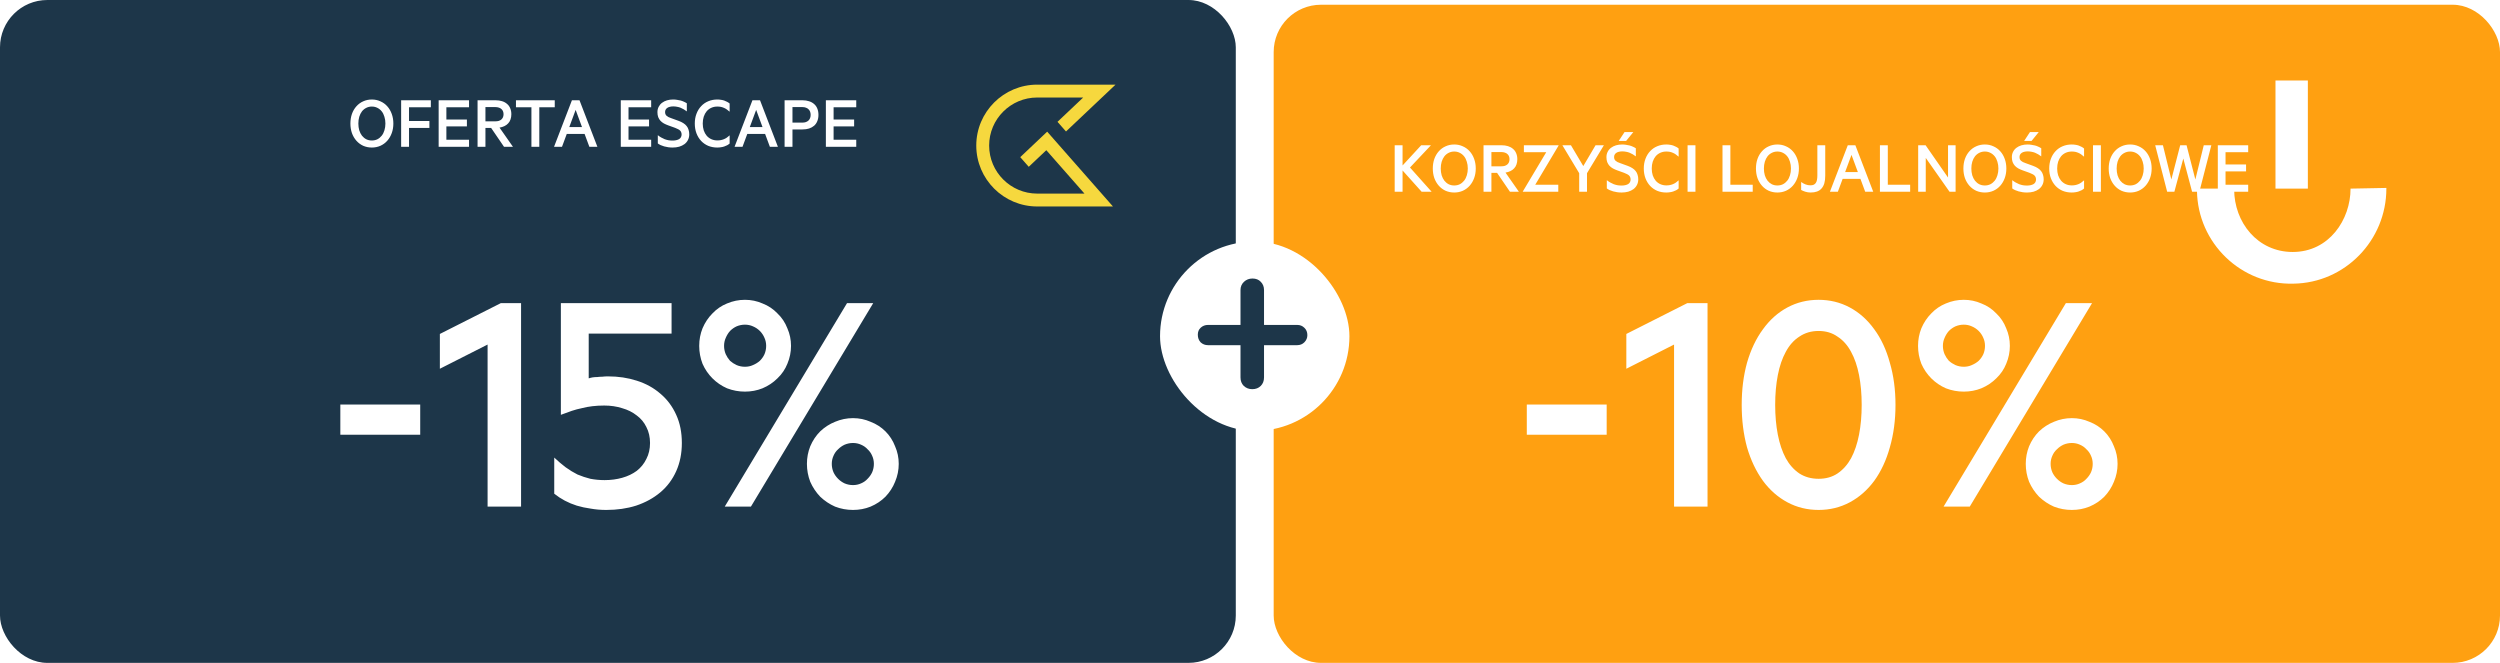
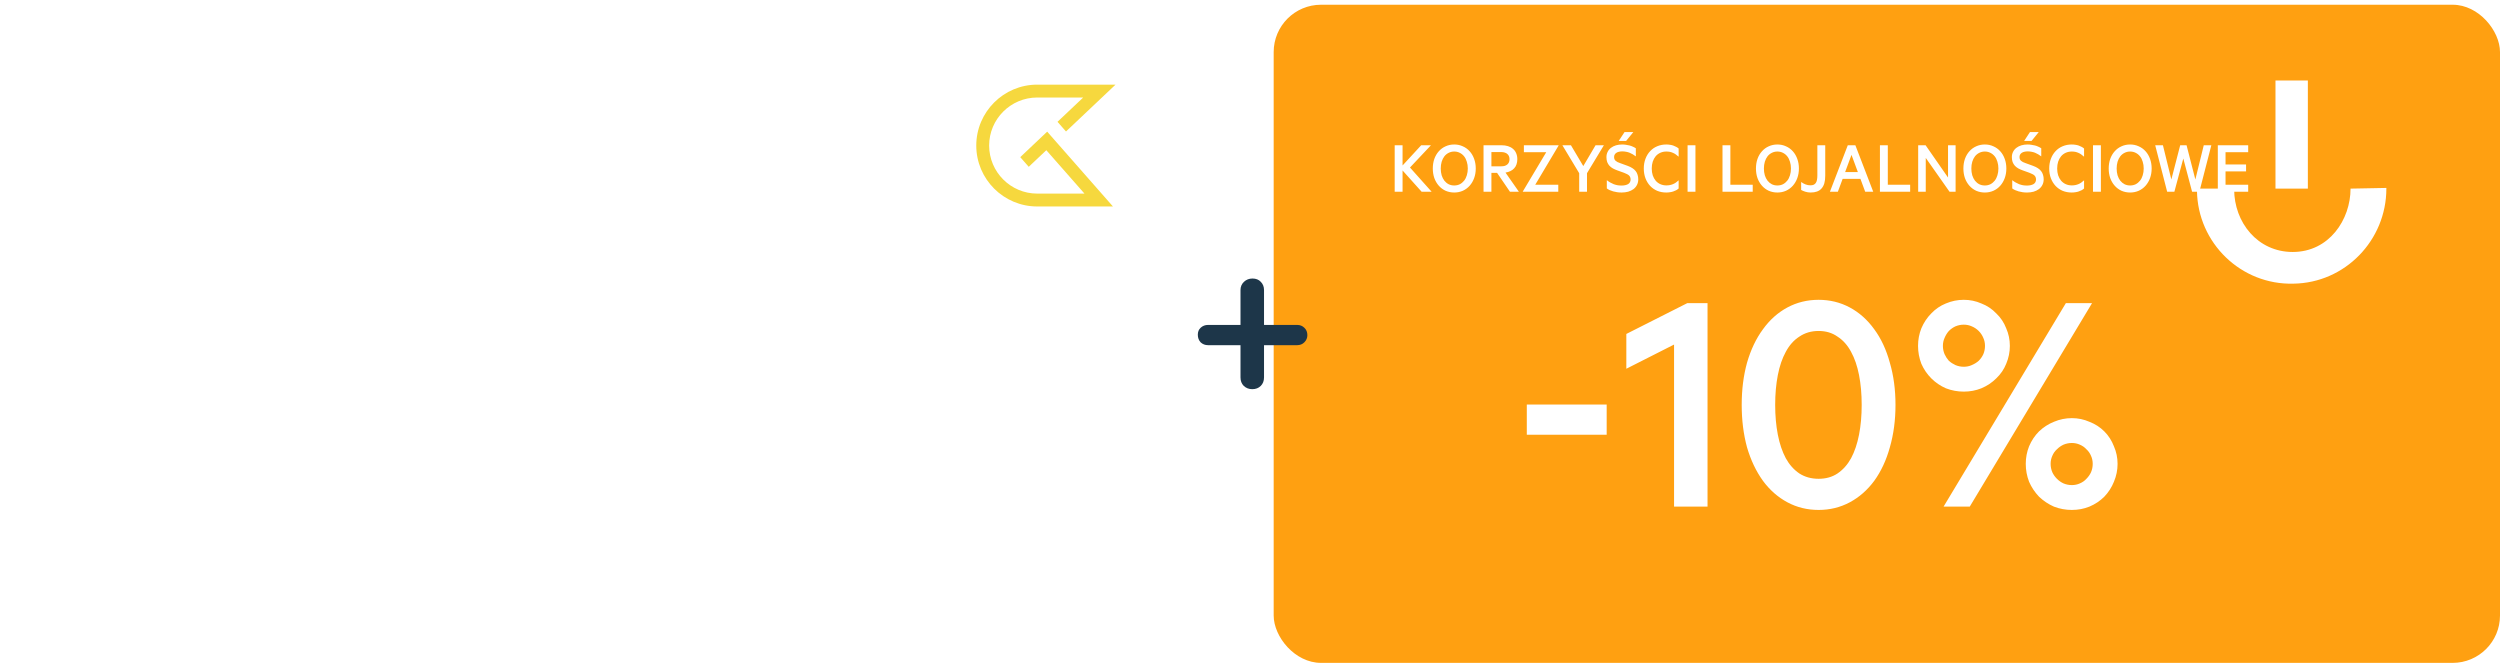
<svg xmlns="http://www.w3.org/2000/svg" width="528" height="140" viewBox="0 0 528 140" fill="none">
-   <rect width="261" height="140" rx="10" fill="#1D3649" />
  <path d="M83.077 26.088C83.077 26.813 82.965 27.485 82.741 28.104C82.517 28.723 82.203 29.261 81.797 29.72C81.392 30.179 80.907 30.536 80.341 30.792C79.787 31.037 79.184 31.16 78.533 31.16C77.883 31.16 77.275 31.037 76.709 30.792C76.155 30.536 75.675 30.179 75.269 29.72C74.864 29.261 74.549 28.723 74.325 28.104C74.112 27.485 74.005 26.813 74.005 26.088C74.005 25.363 74.112 24.691 74.325 24.072C74.549 23.443 74.864 22.904 75.269 22.456C75.675 21.997 76.155 21.645 76.709 21.4C77.275 21.144 77.883 21.016 78.533 21.016C79.184 21.016 79.787 21.144 80.341 21.4C80.907 21.645 81.392 21.997 81.797 22.456C82.203 22.904 82.517 23.443 82.741 24.072C82.965 24.691 83.077 25.363 83.077 26.088ZM81.397 26.088C81.397 25.576 81.328 25.101 81.189 24.664C81.061 24.216 80.869 23.832 80.613 23.512C80.357 23.192 80.053 22.947 79.701 22.776C79.349 22.595 78.96 22.504 78.533 22.504C78.107 22.504 77.717 22.595 77.365 22.776C77.013 22.947 76.709 23.192 76.453 23.512C76.208 23.832 76.016 24.216 75.877 24.664C75.749 25.101 75.685 25.576 75.685 26.088C75.685 26.6 75.749 27.08 75.877 27.528C76.016 27.965 76.208 28.344 76.453 28.664C76.709 28.984 77.013 29.235 77.365 29.416C77.717 29.587 78.107 29.672 78.533 29.672C78.96 29.672 79.349 29.587 79.701 29.416C80.053 29.235 80.357 28.984 80.613 28.664C80.869 28.344 81.061 27.965 81.189 27.528C81.328 27.08 81.397 26.6 81.397 26.088ZM86.385 31H84.721V21.176H90.993V22.648H86.385V25.56H90.689V27.016H86.385V31ZM92.643 21.176H99.059V22.648H94.275V25.24H98.611V26.696H94.275V29.512H99.059V31H92.643V21.176ZM102.525 22.616V25.624H104.621C104.899 25.624 105.144 25.592 105.357 25.528C105.571 25.453 105.752 25.352 105.901 25.224C106.051 25.085 106.163 24.925 106.237 24.744C106.312 24.552 106.349 24.344 106.349 24.12C106.349 23.896 106.312 23.693 106.237 23.512C106.163 23.32 106.051 23.16 105.901 23.032C105.752 22.893 105.571 22.792 105.357 22.728C105.144 22.653 104.899 22.616 104.621 22.616H102.525ZM100.861 31V21.176H104.653C105.165 21.176 105.624 21.24 106.029 21.368C106.445 21.496 106.797 21.688 107.085 21.944C107.384 22.189 107.608 22.499 107.757 22.872C107.917 23.235 107.997 23.651 107.997 24.12C107.997 24.525 107.939 24.893 107.821 25.224C107.715 25.544 107.549 25.821 107.325 26.056C107.112 26.291 106.851 26.483 106.541 26.632C106.232 26.781 105.885 26.888 105.501 26.952L108.333 31H106.445L103.725 27.016H102.525V31H100.861ZM108.972 22.648V21.176H117.164V22.648H113.9V31H112.236V22.648H108.972ZM121.575 23.208L120.231 26.84H122.919L121.575 23.208ZM124.471 31L123.463 28.28H119.703L118.695 31H117.015L120.791 21.176H122.391L126.167 31H124.471ZM131.111 21.176H137.527V22.648H132.743V25.24H137.079V26.696H132.743V29.512H137.527V31H131.111V21.176ZM138.93 30.296V28.552C139.154 28.733 139.389 28.893 139.634 29.032C139.88 29.171 140.13 29.293 140.386 29.4C140.653 29.496 140.925 29.571 141.202 29.624C141.48 29.667 141.762 29.688 142.05 29.688C142.338 29.688 142.594 29.661 142.818 29.608C143.053 29.555 143.256 29.48 143.426 29.384C143.597 29.277 143.725 29.144 143.81 28.984C143.906 28.813 143.954 28.621 143.954 28.408C143.954 28.216 143.922 28.051 143.858 27.912C143.805 27.773 143.72 27.651 143.602 27.544C143.485 27.437 143.346 27.347 143.186 27.272C143.026 27.187 142.824 27.096 142.578 27L141.154 26.488C140.802 26.36 140.488 26.221 140.21 26.072C139.933 25.912 139.693 25.725 139.49 25.512C139.288 25.288 139.128 25.027 139.01 24.728C138.904 24.429 138.85 24.083 138.85 23.688C138.85 23.272 138.936 22.899 139.106 22.568C139.277 22.227 139.512 21.944 139.81 21.72C140.12 21.485 140.472 21.309 140.866 21.192C141.272 21.075 141.704 21.016 142.162 21.016C142.44 21.016 142.706 21.037 142.962 21.08C143.229 21.112 143.485 21.16 143.73 21.224C143.976 21.288 144.21 21.373 144.434 21.48C144.658 21.576 144.866 21.688 145.058 21.816V23.528C144.845 23.368 144.632 23.224 144.418 23.096C144.205 22.968 143.981 22.856 143.746 22.76C143.512 22.664 143.261 22.595 142.994 22.552C142.738 22.499 142.472 22.472 142.194 22.472C141.938 22.472 141.704 22.499 141.49 22.552C141.288 22.595 141.106 22.669 140.946 22.776C140.797 22.872 140.68 22.995 140.594 23.144C140.509 23.293 140.466 23.464 140.466 23.656C140.466 23.837 140.493 23.992 140.546 24.12C140.6 24.248 140.68 24.36 140.786 24.456C140.904 24.552 141.037 24.643 141.186 24.728C141.336 24.803 141.522 24.877 141.746 24.952L143.33 25.528C143.714 25.667 144.045 25.827 144.322 26.008C144.61 26.189 144.845 26.397 145.026 26.632C145.208 26.856 145.341 27.117 145.426 27.416C145.522 27.704 145.57 28.024 145.57 28.376C145.57 28.813 145.48 29.208 145.298 29.56C145.128 29.901 144.882 30.195 144.562 30.44C144.242 30.675 143.869 30.856 143.442 30.984C143.016 31.101 142.552 31.16 142.05 31.16C141.73 31.16 141.421 31.139 141.122 31.096C140.824 31.053 140.541 30.995 140.274 30.92C140.008 30.835 139.757 30.744 139.522 30.648C139.298 30.541 139.101 30.424 138.93 30.296ZM146.74 26.088C146.74 25.341 146.857 24.659 147.092 24.04C147.326 23.411 147.657 22.872 148.084 22.424C148.51 21.965 149.012 21.619 149.588 21.384C150.174 21.139 150.809 21.016 151.492 21.016C151.769 21.016 152.03 21.037 152.276 21.08C152.521 21.112 152.75 21.165 152.964 21.24C153.177 21.315 153.38 21.405 153.572 21.512C153.764 21.608 153.94 21.725 154.1 21.864V23.592C153.897 23.411 153.694 23.251 153.492 23.112C153.3 22.973 153.097 22.861 152.884 22.776C152.67 22.68 152.452 22.611 152.228 22.568C152.004 22.525 151.764 22.504 151.508 22.504C151.049 22.504 150.628 22.589 150.244 22.76C149.86 22.931 149.529 23.176 149.252 23.496C148.985 23.816 148.777 24.2 148.628 24.648C148.489 25.085 148.42 25.565 148.42 26.088C148.42 26.611 148.489 27.091 148.628 27.528C148.777 27.965 148.985 28.344 149.252 28.664C149.529 28.984 149.86 29.229 150.244 29.4C150.628 29.571 151.049 29.656 151.508 29.656C151.764 29.656 152.004 29.635 152.228 29.592C152.452 29.549 152.67 29.485 152.884 29.4C153.097 29.315 153.305 29.203 153.508 29.064C153.71 28.925 153.908 28.765 154.1 28.584V30.312C153.94 30.451 153.764 30.573 153.572 30.68C153.38 30.776 153.177 30.861 152.964 30.936C152.75 31.011 152.521 31.064 152.276 31.096C152.03 31.139 151.769 31.16 151.492 31.16C150.809 31.16 150.174 31.043 149.588 30.808C149.012 30.563 148.51 30.216 148.084 29.768C147.657 29.309 147.326 28.771 147.092 28.152C146.857 27.523 146.74 26.835 146.74 26.088ZM159.7 23.208L158.356 26.84H161.044L159.7 23.208ZM162.596 31L161.588 28.28H157.828L156.82 31H155.14L158.916 21.176H160.516L164.292 31H162.596ZM169.497 27.336H167.369V31H165.705V21.176H169.497C170.009 21.176 170.468 21.245 170.873 21.384C171.289 21.512 171.647 21.709 171.945 21.976C172.244 22.232 172.468 22.552 172.617 22.936C172.777 23.32 172.857 23.763 172.857 24.264C172.857 24.755 172.777 25.192 172.617 25.576C172.468 25.96 172.244 26.285 171.945 26.552C171.647 26.808 171.289 27.005 170.873 27.144C170.468 27.272 170.009 27.336 169.497 27.336ZM169.465 25.896C169.743 25.896 169.988 25.859 170.201 25.784C170.425 25.699 170.612 25.587 170.761 25.448C170.911 25.299 171.023 25.123 171.097 24.92C171.172 24.717 171.209 24.499 171.209 24.264C171.209 24.019 171.172 23.795 171.097 23.592C171.023 23.389 170.911 23.219 170.761 23.08C170.623 22.931 170.441 22.819 170.217 22.744C170.004 22.659 169.753 22.616 169.465 22.616H167.369V25.896H169.465ZM174.424 21.176H180.84V22.648H176.056V25.24H180.392V26.696H176.056V29.512H180.84V31H174.424V21.176Z" fill="white" />
  <path d="M215.477 33.188L217.271 35.229L220.982 31.722L229.04 40.888H219.057C213.465 40.888 208.907 36.337 208.907 30.738C208.907 25.145 213.457 20.595 219.057 20.595H228.77L223.345 25.728L225.139 27.77L235.602 17.875H219.057C211.963 17.875 206.188 23.65 206.188 30.738C206.188 37.832 211.963 43.607 219.057 43.607H235.055L221.165 27.806L215.477 33.188Z" fill="#F6D83E" />
  <path d="M71.879 91.81V85.44H88.749V91.81H71.879ZM110.049 64.02V107H102.979V72.77L92.899 77.88V70.53L105.779 64.02H110.049ZM128.396 79.49C130.59 79.49 132.62 79.793 134.486 80.4C136.4 81.007 138.056 81.917 139.456 83.13C140.903 84.343 142.023 85.837 142.816 87.61C143.61 89.337 144.006 91.32 144.006 93.56C144.006 95.753 143.61 97.737 142.816 99.51C142.023 101.283 140.903 102.777 139.456 103.99C138.01 105.203 136.306 106.137 134.346 106.79C132.433 107.397 130.333 107.7 128.046 107.7C126.88 107.7 125.783 107.607 124.756 107.42C123.73 107.28 122.75 107.07 121.816 106.79C120.93 106.51 120.09 106.16 119.296 105.74C118.503 105.32 117.756 104.83 117.056 104.27V96.64C117.85 97.387 118.643 98.063 119.436 98.67C120.276 99.277 121.116 99.79 121.956 100.21C122.843 100.583 123.753 100.887 124.686 101.12C125.666 101.307 126.67 101.4 127.696 101.4C129.003 101.4 130.24 101.237 131.406 100.91C132.573 100.583 133.6 100.093 134.486 99.44C135.373 98.74 136.05 97.9 136.516 96.92C137.03 95.94 137.286 94.82 137.286 93.56C137.286 92.3 137.03 91.18 136.516 90.2C136.05 89.22 135.373 88.403 134.486 87.75C133.6 87.05 132.573 86.537 131.406 86.21C130.24 85.837 128.98 85.65 127.626 85.65C126.74 85.65 125.9 85.697 125.106 85.79C124.313 85.883 123.566 86.023 122.866 86.21C122.166 86.35 121.466 86.537 120.766 86.77C120.113 87.003 119.343 87.283 118.456 87.61V64.02H141.836V70.46H124.336V79.91C124.616 79.817 124.896 79.747 125.176 79.7C125.503 79.653 125.83 79.63 126.156 79.63C126.53 79.583 126.88 79.56 127.206 79.56C127.58 79.513 127.976 79.49 128.396 79.49ZM167.063 73.05C167.063 74.357 166.807 75.617 166.293 76.83C165.827 77.997 165.127 79.023 164.193 79.91C163.307 80.797 162.257 81.497 161.043 82.01C159.877 82.477 158.64 82.71 157.333 82.71C156.027 82.71 154.767 82.477 153.553 82.01C152.387 81.497 151.36 80.797 150.473 79.91C149.587 79.023 148.887 77.997 148.373 76.83C147.907 75.617 147.673 74.357 147.673 73.05C147.673 71.743 147.907 70.507 148.373 69.34C148.887 68.127 149.587 67.077 150.473 66.19C151.36 65.257 152.387 64.557 153.553 64.09C154.767 63.577 156.027 63.32 157.333 63.32C158.64 63.32 159.877 63.577 161.043 64.09C162.257 64.557 163.307 65.257 164.193 66.19C165.127 67.077 165.827 68.127 166.293 69.34C166.807 70.507 167.063 71.743 167.063 73.05ZM153.063 107L178.893 64.02H184.423L158.593 107H153.063ZM152.923 73.05C152.923 73.657 153.04 74.24 153.273 74.8C153.507 75.313 153.81 75.78 154.183 76.2C154.603 76.573 155.07 76.877 155.583 77.11C156.143 77.343 156.727 77.46 157.333 77.46C157.94 77.46 158.5 77.343 159.013 77.11C159.573 76.877 160.063 76.573 160.483 76.2C160.903 75.78 161.23 75.313 161.463 74.8C161.697 74.24 161.813 73.657 161.813 73.05C161.813 72.443 161.697 71.883 161.463 71.37C161.23 70.81 160.903 70.32 160.483 69.9C160.063 69.48 159.573 69.153 159.013 68.92C158.5 68.687 157.94 68.57 157.333 68.57C156.727 68.57 156.143 68.687 155.583 68.92C155.07 69.153 154.603 69.48 154.183 69.9C153.81 70.32 153.507 70.81 153.273 71.37C153.04 71.883 152.923 72.443 152.923 73.05ZM189.813 97.97C189.813 99.277 189.557 100.537 189.043 101.75C188.577 102.917 187.9 103.967 187.013 104.9C186.127 105.787 185.077 106.487 183.863 107C182.697 107.467 181.46 107.7 180.153 107.7C178.847 107.7 177.587 107.467 176.373 107C175.207 106.487 174.157 105.787 173.223 104.9C172.337 103.967 171.637 102.917 171.123 101.75C170.657 100.537 170.423 99.277 170.423 97.97C170.423 96.663 170.657 95.427 171.123 94.26C171.637 93.047 172.337 91.997 173.223 91.11C174.157 90.223 175.207 89.547 176.373 89.08C177.587 88.567 178.847 88.31 180.153 88.31C181.46 88.31 182.697 88.567 183.863 89.08C185.077 89.547 186.127 90.223 187.013 91.11C187.9 91.997 188.577 93.047 189.043 94.26C189.557 95.427 189.813 96.663 189.813 97.97ZM184.563 97.97C184.563 97.363 184.447 96.803 184.213 96.29C183.98 95.73 183.653 95.263 183.233 94.89C182.86 94.47 182.393 94.143 181.833 93.91C181.32 93.677 180.76 93.56 180.153 93.56C179.547 93.56 178.963 93.677 178.403 93.91C177.89 94.143 177.423 94.47 177.003 94.89C176.583 95.263 176.257 95.73 176.023 96.29C175.79 96.803 175.673 97.363 175.673 97.97C175.673 98.577 175.79 99.16 176.023 99.72C176.257 100.233 176.583 100.7 177.003 101.12C177.423 101.54 177.89 101.867 178.403 102.1C178.963 102.333 179.547 102.45 180.153 102.45C180.76 102.45 181.32 102.333 181.833 102.1C182.393 101.867 182.86 101.54 183.233 101.12C183.653 100.7 183.98 100.233 184.213 99.72C184.447 99.16 184.563 98.577 184.563 97.97Z" fill="white" />
  <rect x="269" y="1" width="259" height="139" rx="10" fill="#FFA011" />
  <g filter="url(#filter0_d_13532_61453)">
    <path d="M296.221 26.676V30.948L300.157 26.676H302.221L297.789 31.38L302.365 36.5H300.253L296.221 32.004V36.5H294.557V26.676H296.221ZM311.679 31.588C311.679 32.313 311.567 32.985 311.343 33.604C311.119 34.223 310.804 34.761 310.399 35.22C309.994 35.679 309.508 36.036 308.943 36.292C308.388 36.537 307.786 36.66 307.135 36.66C306.484 36.66 305.876 36.537 305.311 36.292C304.756 36.036 304.276 35.679 303.871 35.22C303.466 34.761 303.151 34.223 302.927 33.604C302.714 32.985 302.607 32.313 302.607 31.588C302.607 30.863 302.714 30.191 302.927 29.572C303.151 28.943 303.466 28.404 303.871 27.956C304.276 27.497 304.756 27.145 305.311 26.9C305.876 26.644 306.484 26.516 307.135 26.516C307.786 26.516 308.388 26.644 308.943 26.9C309.508 27.145 309.994 27.497 310.399 27.956C310.804 28.404 311.119 28.943 311.343 29.572C311.567 30.191 311.679 30.863 311.679 31.588ZM309.999 31.588C309.999 31.076 309.93 30.601 309.791 30.164C309.663 29.716 309.471 29.332 309.215 29.012C308.959 28.692 308.655 28.447 308.303 28.276C307.951 28.095 307.562 28.004 307.135 28.004C306.708 28.004 306.319 28.095 305.967 28.276C305.615 28.447 305.311 28.692 305.055 29.012C304.81 29.332 304.618 29.716 304.479 30.164C304.351 30.601 304.287 31.076 304.287 31.588C304.287 32.1 304.351 32.58 304.479 33.028C304.618 33.465 304.81 33.844 305.055 34.164C305.311 34.484 305.615 34.735 305.967 34.916C306.319 35.087 306.708 35.172 307.135 35.172C307.562 35.172 307.951 35.087 308.303 34.916C308.655 34.735 308.959 34.484 309.215 34.164C309.471 33.844 309.663 33.465 309.791 33.028C309.93 32.58 309.999 32.1 309.999 31.588ZM314.986 28.116V31.124H317.082C317.36 31.124 317.605 31.092 317.818 31.028C318.032 30.953 318.213 30.852 318.362 30.724C318.512 30.585 318.624 30.425 318.698 30.244C318.773 30.052 318.81 29.844 318.81 29.62C318.81 29.396 318.773 29.193 318.698 29.012C318.624 28.82 318.512 28.66 318.362 28.532C318.213 28.393 318.032 28.292 317.818 28.228C317.605 28.153 317.36 28.116 317.082 28.116H314.986ZM313.322 36.5V26.676H317.114C317.626 26.676 318.085 26.74 318.49 26.868C318.906 26.996 319.258 27.188 319.546 27.444C319.845 27.689 320.069 27.999 320.218 28.372C320.378 28.735 320.458 29.151 320.458 29.62C320.458 30.025 320.4 30.393 320.282 30.724C320.176 31.044 320.01 31.321 319.786 31.556C319.573 31.791 319.312 31.983 319.002 32.132C318.693 32.281 318.346 32.388 317.962 32.452L320.794 36.5H318.906L316.186 32.516H314.986V36.5H313.322ZM329.109 35.012V36.5H321.621V36.436L326.565 28.148H321.845V26.676H329.173V26.74L324.245 35.012H329.109ZM334.39 31.076L336.982 26.676H338.742L335.174 32.58V36.5H333.526V32.58L329.974 26.676H331.782L334.39 31.076ZM339.36 35.796V34.052C339.584 34.233 339.819 34.393 340.064 34.532C340.309 34.671 340.56 34.793 340.816 34.9C341.083 34.996 341.355 35.071 341.632 35.124C341.909 35.167 342.192 35.188 342.48 35.188C342.768 35.188 343.024 35.161 343.248 35.108C343.483 35.055 343.685 34.98 343.856 34.884C344.027 34.777 344.155 34.644 344.24 34.484C344.336 34.313 344.384 34.121 344.384 33.908C344.384 33.716 344.352 33.551 344.288 33.412C344.235 33.273 344.149 33.151 344.032 33.044C343.915 32.937 343.776 32.847 343.616 32.772C343.456 32.687 343.253 32.596 343.008 32.5L341.584 31.988C341.232 31.86 340.917 31.721 340.64 31.572C340.363 31.412 340.123 31.225 339.92 31.012C339.717 30.788 339.557 30.527 339.44 30.228C339.333 29.929 339.28 29.583 339.28 29.188C339.28 28.772 339.365 28.399 339.536 28.068C339.707 27.727 339.941 27.444 340.24 27.22C340.549 26.985 340.901 26.809 341.296 26.692C341.701 26.575 342.133 26.516 342.592 26.516C342.869 26.516 343.136 26.537 343.392 26.58C343.659 26.612 343.915 26.66 344.16 26.724C344.405 26.788 344.64 26.873 344.864 26.98C345.088 27.076 345.296 27.188 345.488 27.316V29.028C345.275 28.868 345.061 28.724 344.848 28.596C344.635 28.468 344.411 28.356 344.176 28.26C343.941 28.164 343.691 28.095 343.424 28.052C343.168 27.999 342.901 27.972 342.624 27.972C342.368 27.972 342.133 27.999 341.92 28.052C341.717 28.095 341.536 28.169 341.376 28.276C341.227 28.372 341.109 28.495 341.024 28.644C340.939 28.793 340.896 28.964 340.896 29.156C340.896 29.337 340.923 29.492 340.976 29.62C341.029 29.748 341.109 29.86 341.216 29.956C341.333 30.052 341.467 30.143 341.616 30.228C341.765 30.303 341.952 30.377 342.176 30.452L343.76 31.028C344.144 31.167 344.475 31.327 344.752 31.508C345.04 31.689 345.275 31.897 345.456 32.132C345.637 32.356 345.771 32.617 345.856 32.916C345.952 33.204 346 33.524 346 33.876C346 34.313 345.909 34.708 345.728 35.06C345.557 35.401 345.312 35.695 344.992 35.94C344.672 36.175 344.299 36.356 343.872 36.484C343.445 36.601 342.981 36.66 342.48 36.66C342.16 36.66 341.851 36.639 341.552 36.596C341.253 36.553 340.971 36.495 340.704 36.42C340.437 36.335 340.187 36.244 339.952 36.148C339.728 36.041 339.531 35.924 339.36 35.796ZM343.44 25.764H341.872L343.104 23.892H344.96L343.44 25.764ZM347.169 31.588C347.169 30.841 347.287 30.159 347.521 29.54C347.756 28.911 348.087 28.372 348.513 27.924C348.94 27.465 349.441 27.119 350.017 26.884C350.604 26.639 351.239 26.516 351.921 26.516C352.199 26.516 352.46 26.537 352.705 26.58C352.951 26.612 353.18 26.665 353.393 26.74C353.607 26.815 353.809 26.905 354.001 27.012C354.193 27.108 354.369 27.225 354.529 27.364V29.092C354.327 28.911 354.124 28.751 353.921 28.612C353.729 28.473 353.527 28.361 353.313 28.276C353.1 28.18 352.881 28.111 352.657 28.068C352.433 28.025 352.193 28.004 351.937 28.004C351.479 28.004 351.057 28.089 350.673 28.26C350.289 28.431 349.959 28.676 349.681 28.996C349.415 29.316 349.207 29.7 349.057 30.148C348.919 30.585 348.849 31.065 348.849 31.588C348.849 32.111 348.919 32.591 349.057 33.028C349.207 33.465 349.415 33.844 349.681 34.164C349.959 34.484 350.289 34.729 350.673 34.9C351.057 35.071 351.479 35.156 351.937 35.156C352.193 35.156 352.433 35.135 352.657 35.092C352.881 35.049 353.1 34.985 353.313 34.9C353.527 34.815 353.735 34.703 353.937 34.564C354.14 34.425 354.337 34.265 354.529 34.084V35.812C354.369 35.951 354.193 36.073 354.001 36.18C353.809 36.276 353.607 36.361 353.393 36.436C353.18 36.511 352.951 36.564 352.705 36.596C352.46 36.639 352.199 36.66 351.921 36.66C351.239 36.66 350.604 36.543 350.017 36.308C349.441 36.063 348.94 35.716 348.513 35.268C348.087 34.809 347.756 34.271 347.521 33.652C347.287 33.023 347.169 32.335 347.169 31.588ZM358.08 26.676V36.5H356.416V26.676H358.08ZM363.791 36.5V26.676H365.455V35.012H370.175V36.5H363.791ZM379.929 31.588C379.929 32.313 379.817 32.985 379.593 33.604C379.369 34.223 379.054 34.761 378.649 35.22C378.244 35.679 377.758 36.036 377.193 36.292C376.638 36.537 376.036 36.66 375.385 36.66C374.734 36.66 374.126 36.537 373.561 36.292C373.006 36.036 372.526 35.679 372.121 35.22C371.716 34.761 371.401 34.223 371.177 33.604C370.964 32.985 370.857 32.313 370.857 31.588C370.857 30.863 370.964 30.191 371.177 29.572C371.401 28.943 371.716 28.404 372.121 27.956C372.526 27.497 373.006 27.145 373.561 26.9C374.126 26.644 374.734 26.516 375.385 26.516C376.036 26.516 376.638 26.644 377.193 26.9C377.758 27.145 378.244 27.497 378.649 27.956C379.054 28.404 379.369 28.943 379.593 29.572C379.817 30.191 379.929 30.863 379.929 31.588ZM378.249 31.588C378.249 31.076 378.18 30.601 378.041 30.164C377.913 29.716 377.721 29.332 377.465 29.012C377.209 28.692 376.905 28.447 376.553 28.276C376.201 28.095 375.812 28.004 375.385 28.004C374.958 28.004 374.569 28.095 374.217 28.276C373.865 28.447 373.561 28.692 373.305 29.012C373.06 29.332 372.868 29.716 372.729 30.164C372.601 30.601 372.537 31.076 372.537 31.588C372.537 32.1 372.601 32.58 372.729 33.028C372.868 33.465 373.06 33.844 373.305 34.164C373.561 34.484 373.865 34.735 374.217 34.916C374.569 35.087 374.958 35.172 375.385 35.172C375.812 35.172 376.201 35.087 376.553 34.916C376.905 34.735 377.209 34.484 377.465 34.164C377.721 33.844 377.913 33.465 378.041 33.028C378.18 32.58 378.249 32.1 378.249 31.588ZM380.402 36.116V34.436C380.583 34.553 380.743 34.655 380.882 34.74C381.031 34.815 381.181 34.884 381.33 34.948C381.49 35.012 381.655 35.06 381.826 35.092C381.997 35.124 382.173 35.14 382.354 35.14C382.621 35.14 382.845 35.103 383.026 35.028C383.218 34.943 383.373 34.815 383.49 34.644C383.607 34.473 383.693 34.255 383.746 33.988C383.799 33.721 383.826 33.401 383.826 33.028V26.676H385.49V33.108C385.49 33.727 385.426 34.26 385.298 34.708C385.17 35.145 384.973 35.513 384.706 35.812C384.45 36.1 384.13 36.313 383.746 36.452C383.362 36.591 382.909 36.66 382.386 36.66C382.194 36.66 382.002 36.644 381.81 36.612C381.629 36.58 381.447 36.537 381.266 36.484C381.095 36.431 380.935 36.372 380.786 36.308C380.647 36.244 380.519 36.18 380.402 36.116ZM391.036 28.708L389.692 32.34H392.38L391.036 28.708ZM393.932 36.5L392.924 33.78H389.164L388.156 36.5H386.476L390.252 26.676H391.852L395.628 36.5H393.932ZM397.041 36.5V26.676H398.705V35.012H403.425V36.5H397.041ZM413.023 26.676V36.5H411.743L406.719 29.348V36.5H405.119V26.676H406.687L411.423 33.492V26.676H413.023ZM423.741 31.588C423.741 32.313 423.629 32.985 423.405 33.604C423.181 34.223 422.867 34.761 422.461 35.22C422.056 35.679 421.571 36.036 421.005 36.292C420.451 36.537 419.848 36.66 419.197 36.66C418.547 36.66 417.939 36.537 417.373 36.292C416.819 36.036 416.339 35.679 415.933 35.22C415.528 34.761 415.213 34.223 414.989 33.604C414.776 32.985 414.669 32.313 414.669 31.588C414.669 30.863 414.776 30.191 414.989 29.572C415.213 28.943 415.528 28.404 415.933 27.956C416.339 27.497 416.819 27.145 417.373 26.9C417.939 26.644 418.547 26.516 419.197 26.516C419.848 26.516 420.451 26.644 421.005 26.9C421.571 27.145 422.056 27.497 422.461 27.956C422.867 28.404 423.181 28.943 423.405 29.572C423.629 30.191 423.741 30.863 423.741 31.588ZM422.061 31.588C422.061 31.076 421.992 30.601 421.853 30.164C421.725 29.716 421.533 29.332 421.277 29.012C421.021 28.692 420.717 28.447 420.365 28.276C420.013 28.095 419.624 28.004 419.197 28.004C418.771 28.004 418.381 28.095 418.029 28.276C417.677 28.447 417.373 28.692 417.117 29.012C416.872 29.332 416.68 29.716 416.541 30.164C416.413 30.601 416.349 31.076 416.349 31.588C416.349 32.1 416.413 32.58 416.541 33.028C416.68 33.465 416.872 33.844 417.117 34.164C417.373 34.484 417.677 34.735 418.029 34.916C418.381 35.087 418.771 35.172 419.197 35.172C419.624 35.172 420.013 35.087 420.365 34.916C420.717 34.735 421.021 34.484 421.277 34.164C421.533 33.844 421.725 33.465 421.853 33.028C421.992 32.58 422.061 32.1 422.061 31.588ZM424.985 35.796V34.052C425.209 34.233 425.444 34.393 425.689 34.532C425.934 34.671 426.185 34.793 426.441 34.9C426.708 34.996 426.98 35.071 427.257 35.124C427.534 35.167 427.817 35.188 428.105 35.188C428.393 35.188 428.649 35.161 428.873 35.108C429.108 35.055 429.31 34.98 429.481 34.884C429.652 34.777 429.78 34.644 429.865 34.484C429.961 34.313 430.009 34.121 430.009 33.908C430.009 33.716 429.977 33.551 429.913 33.412C429.86 33.273 429.774 33.151 429.657 33.044C429.54 32.937 429.401 32.847 429.241 32.772C429.081 32.687 428.878 32.596 428.633 32.5L427.209 31.988C426.857 31.86 426.542 31.721 426.265 31.572C425.988 31.412 425.748 31.225 425.545 31.012C425.342 30.788 425.182 30.527 425.065 30.228C424.958 29.929 424.905 29.583 424.905 29.188C424.905 28.772 424.99 28.399 425.161 28.068C425.332 27.727 425.566 27.444 425.865 27.22C426.174 26.985 426.526 26.809 426.921 26.692C427.326 26.575 427.758 26.516 428.217 26.516C428.494 26.516 428.761 26.537 429.017 26.58C429.284 26.612 429.54 26.66 429.785 26.724C430.03 26.788 430.265 26.873 430.489 26.98C430.713 27.076 430.921 27.188 431.113 27.316V29.028C430.9 28.868 430.686 28.724 430.473 28.596C430.26 28.468 430.036 28.356 429.801 28.26C429.566 28.164 429.316 28.095 429.049 28.052C428.793 27.999 428.526 27.972 428.249 27.972C427.993 27.972 427.758 27.999 427.545 28.052C427.342 28.095 427.161 28.169 427.001 28.276C426.852 28.372 426.734 28.495 426.649 28.644C426.564 28.793 426.521 28.964 426.521 29.156C426.521 29.337 426.548 29.492 426.601 29.62C426.654 29.748 426.734 29.86 426.841 29.956C426.958 30.052 427.092 30.143 427.241 30.228C427.39 30.303 427.577 30.377 427.801 30.452L429.385 31.028C429.769 31.167 430.1 31.327 430.377 31.508C430.665 31.689 430.9 31.897 431.081 32.132C431.262 32.356 431.396 32.617 431.481 32.916C431.577 33.204 431.625 33.524 431.625 33.876C431.625 34.313 431.534 34.708 431.353 35.06C431.182 35.401 430.937 35.695 430.617 35.94C430.297 36.175 429.924 36.356 429.497 36.484C429.07 36.601 428.606 36.66 428.105 36.66C427.785 36.66 427.476 36.639 427.177 36.596C426.878 36.553 426.596 36.495 426.329 36.42C426.062 36.335 425.812 36.244 425.577 36.148C425.353 36.041 425.156 35.924 424.985 35.796ZM429.065 25.764H427.497L428.729 23.892H430.585L429.065 25.764ZM432.794 31.588C432.794 30.841 432.912 30.159 433.146 29.54C433.381 28.911 433.712 28.372 434.138 27.924C434.565 27.465 435.066 27.119 435.642 26.884C436.229 26.639 436.864 26.516 437.546 26.516C437.824 26.516 438.085 26.537 438.33 26.58C438.576 26.612 438.805 26.665 439.018 26.74C439.232 26.815 439.434 26.905 439.626 27.012C439.818 27.108 439.994 27.225 440.154 27.364V29.092C439.952 28.911 439.749 28.751 439.546 28.612C439.354 28.473 439.152 28.361 438.938 28.276C438.725 28.18 438.506 28.111 438.282 28.068C438.058 28.025 437.818 28.004 437.562 28.004C437.104 28.004 436.682 28.089 436.298 28.26C435.914 28.431 435.584 28.676 435.306 28.996C435.04 29.316 434.832 29.7 434.682 30.148C434.544 30.585 434.474 31.065 434.474 31.588C434.474 32.111 434.544 32.591 434.682 33.028C434.832 33.465 435.04 33.844 435.306 34.164C435.584 34.484 435.914 34.729 436.298 34.9C436.682 35.071 437.104 35.156 437.562 35.156C437.818 35.156 438.058 35.135 438.282 35.092C438.506 35.049 438.725 34.985 438.938 34.9C439.152 34.815 439.36 34.703 439.562 34.564C439.765 34.425 439.962 34.265 440.154 34.084V35.812C439.994 35.951 439.818 36.073 439.626 36.18C439.434 36.276 439.232 36.361 439.018 36.436C438.805 36.511 438.576 36.564 438.33 36.596C438.085 36.639 437.824 36.66 437.546 36.66C436.864 36.66 436.229 36.543 435.642 36.308C435.066 36.063 434.565 35.716 434.138 35.268C433.712 34.809 433.381 34.271 433.146 33.652C432.912 33.023 432.794 32.335 432.794 31.588ZM443.705 26.676V36.5H442.041V26.676H443.705ZM454.429 31.588C454.429 32.313 454.317 32.985 454.093 33.604C453.869 34.223 453.554 34.761 453.149 35.22C452.744 35.679 452.258 36.036 451.693 36.292C451.138 36.537 450.536 36.66 449.885 36.66C449.234 36.66 448.626 36.537 448.061 36.292C447.506 36.036 447.026 35.679 446.621 35.22C446.216 34.761 445.901 34.223 445.677 33.604C445.464 32.985 445.357 32.313 445.357 31.588C445.357 30.863 445.464 30.191 445.677 29.572C445.901 28.943 446.216 28.404 446.621 27.956C447.026 27.497 447.506 27.145 448.061 26.9C448.626 26.644 449.234 26.516 449.885 26.516C450.536 26.516 451.138 26.644 451.693 26.9C452.258 27.145 452.744 27.497 453.149 27.956C453.554 28.404 453.869 28.943 454.093 29.572C454.317 30.191 454.429 30.863 454.429 31.588ZM452.749 31.588C452.749 31.076 452.68 30.601 452.541 30.164C452.413 29.716 452.221 29.332 451.965 29.012C451.709 28.692 451.405 28.447 451.053 28.276C450.701 28.095 450.312 28.004 449.885 28.004C449.458 28.004 449.069 28.095 448.717 28.276C448.365 28.447 448.061 28.692 447.805 29.012C447.56 29.332 447.368 29.716 447.229 30.164C447.101 30.601 447.037 31.076 447.037 31.588C447.037 32.1 447.101 32.58 447.229 33.028C447.368 33.465 447.56 33.844 447.805 34.164C448.061 34.484 448.365 34.735 448.717 34.916C449.069 35.087 449.458 35.172 449.885 35.172C450.312 35.172 450.701 35.087 451.053 34.916C451.405 34.735 451.709 34.484 451.965 34.164C452.221 33.844 452.413 33.465 452.541 33.028C452.68 32.58 452.749 32.1 452.749 31.588ZM460.458 26.676H461.802L463.658 33.908L465.434 26.676H467.034L464.506 36.5H462.97L461.114 29.476L459.226 36.5H457.706L455.178 26.676H456.81L458.586 33.908L460.458 26.676ZM468.401 26.676H474.817V28.148H470.033V30.74H474.369V32.196H470.033V35.012H474.817V36.5H468.401V26.676Z" fill="white" />
  </g>
  <g filter="url(#filter1_d_13532_61453)">
    <path d="M322.461 87.81V81.44H339.331V87.81H322.461ZM360.631 60.02V103H353.561V68.77L343.481 73.88V66.53L356.361 60.02H360.631ZM384.088 103.7C381.708 103.7 379.515 103.163 377.508 102.09C375.502 101.017 373.775 99.5 372.328 97.54C370.882 95.533 369.762 93.177 368.968 90.47C368.222 87.717 367.848 84.73 367.848 81.51C367.848 78.29 368.222 75.327 368.968 72.62C369.762 69.867 370.882 67.51 372.328 65.55C373.775 63.543 375.502 62.003 377.508 60.93C379.515 59.857 381.708 59.32 384.088 59.32C386.468 59.32 388.662 59.857 390.668 60.93C392.675 62.003 394.402 63.543 395.848 65.55C397.295 67.51 398.392 69.867 399.138 72.62C399.932 75.327 400.328 78.29 400.328 81.51C400.328 84.73 399.932 87.717 399.138 90.47C398.392 93.177 397.295 95.533 395.848 97.54C394.402 99.5 392.675 101.017 390.668 102.09C388.662 103.163 386.468 103.7 384.088 103.7ZM384.088 65.9C382.548 65.9 381.195 66.297 380.028 67.09C378.862 67.837 377.905 68.91 377.158 70.31C376.412 71.663 375.852 73.297 375.478 75.21C375.105 77.123 374.918 79.223 374.918 81.51C374.918 83.797 375.105 85.897 375.478 87.81C375.852 89.723 376.412 91.38 377.158 92.78C377.905 94.133 378.862 95.207 380.028 96C381.195 96.747 382.548 97.12 384.088 97.12C385.628 97.12 386.958 96.747 388.078 96C389.245 95.207 390.202 94.133 390.948 92.78C391.695 91.38 392.255 89.723 392.628 87.81C393.002 85.897 393.188 83.797 393.188 81.51C393.188 79.223 393.002 77.123 392.628 75.21C392.255 73.297 391.695 71.663 390.948 70.31C390.202 68.91 389.245 67.837 388.078 67.09C386.958 66.297 385.628 65.9 384.088 65.9ZM424.481 69.05C424.481 70.357 424.225 71.617 423.711 72.83C423.245 73.997 422.545 75.023 421.611 75.91C420.725 76.797 419.675 77.497 418.461 78.01C417.295 78.477 416.058 78.71 414.751 78.71C413.445 78.71 412.185 78.477 410.971 78.01C409.805 77.497 408.778 76.797 407.891 75.91C407.005 75.023 406.305 73.997 405.791 72.83C405.325 71.617 405.091 70.357 405.091 69.05C405.091 67.743 405.325 66.507 405.791 65.34C406.305 64.127 407.005 63.077 407.891 62.19C408.778 61.257 409.805 60.557 410.971 60.09C412.185 59.577 413.445 59.32 414.751 59.32C416.058 59.32 417.295 59.577 418.461 60.09C419.675 60.557 420.725 61.257 421.611 62.19C422.545 63.077 423.245 64.127 423.711 65.34C424.225 66.507 424.481 67.743 424.481 69.05ZM410.481 103L436.311 60.02H441.841L416.011 103H410.481ZM410.341 69.05C410.341 69.657 410.458 70.24 410.691 70.8C410.925 71.313 411.228 71.78 411.601 72.2C412.021 72.573 412.488 72.877 413.001 73.11C413.561 73.343 414.145 73.46 414.751 73.46C415.358 73.46 415.918 73.343 416.431 73.11C416.991 72.877 417.481 72.573 417.901 72.2C418.321 71.78 418.648 71.313 418.881 70.8C419.115 70.24 419.231 69.657 419.231 69.05C419.231 68.443 419.115 67.883 418.881 67.37C418.648 66.81 418.321 66.32 417.901 65.9C417.481 65.48 416.991 65.153 416.431 64.92C415.918 64.687 415.358 64.57 414.751 64.57C414.145 64.57 413.561 64.687 413.001 64.92C412.488 65.153 412.021 65.48 411.601 65.9C411.228 66.32 410.925 66.81 410.691 67.37C410.458 67.883 410.341 68.443 410.341 69.05ZM447.231 93.97C447.231 95.277 446.975 96.537 446.461 97.75C445.995 98.917 445.318 99.967 444.431 100.9C443.545 101.787 442.495 102.487 441.281 103C440.115 103.467 438.878 103.7 437.571 103.7C436.265 103.7 435.005 103.467 433.791 103C432.625 102.487 431.575 101.787 430.641 100.9C429.755 99.967 429.055 98.917 428.541 97.75C428.075 96.537 427.841 95.277 427.841 93.97C427.841 92.663 428.075 91.427 428.541 90.26C429.055 89.047 429.755 87.997 430.641 87.11C431.575 86.223 432.625 85.547 433.791 85.08C435.005 84.567 436.265 84.31 437.571 84.31C438.878 84.31 440.115 84.567 441.281 85.08C442.495 85.547 443.545 86.223 444.431 87.11C445.318 87.997 445.995 89.047 446.461 90.26C446.975 91.427 447.231 92.663 447.231 93.97ZM441.981 93.97C441.981 93.363 441.865 92.803 441.631 92.29C441.398 91.73 441.071 91.263 440.651 90.89C440.278 90.47 439.811 90.143 439.251 89.91C438.738 89.677 438.178 89.56 437.571 89.56C436.965 89.56 436.381 89.677 435.821 89.91C435.308 90.143 434.841 90.47 434.421 90.89C434.001 91.263 433.675 91.73 433.441 92.29C433.208 92.803 433.091 93.363 433.091 93.97C433.091 94.577 433.208 95.16 433.441 95.72C433.675 96.233 434.001 96.7 434.421 97.12C434.841 97.54 435.308 97.867 435.821 98.1C436.381 98.333 436.965 98.45 437.571 98.45C438.178 98.45 438.738 98.333 439.251 98.1C439.811 97.867 440.278 97.54 440.651 97.12C441.071 96.7 441.398 96.233 441.631 95.72C441.865 95.16 441.981 94.577 441.981 93.97Z" fill="white" />
  </g>
  <path d="M487.418 17H480.582V39.836H487.418V17Z" fill="white" />
  <path d="M496.436 39.836C496.436 46.382 491.927 53.218 484.218 53.218C476.8 53.218 471.855 46.964 471.855 39.982V39.836H464C464 39.982 464 40.127 464 40.273C464.145 51.327 473.309 60.2 484.364 59.909C495.273 59.764 504 50.745 504 39.836C504 39.836 504 39.836 504 39.691L496.436 39.836Z" fill="white" />
-   <rect x="245" y="51.011" width="40" height="40" rx="20" fill="white" />
  <path d="M255.14 72.901C254.527 72.901 254.005 72.701 253.576 72.303C253.177 71.873 252.978 71.337 252.978 70.693C252.978 70.079 253.177 69.589 253.576 69.221C254.005 68.822 254.527 68.623 255.14 68.623H273.954C274.567 68.623 275.073 68.822 275.472 69.221C275.901 69.619 276.116 70.141 276.116 70.785C276.116 71.367 275.901 71.873 275.472 72.303C275.073 72.701 274.567 72.901 273.954 72.901H255.14ZM264.478 82.193C263.773 82.193 263.175 81.963 262.684 81.503C262.224 81.043 261.994 80.445 261.994 79.709V61.263C261.994 60.557 262.239 59.975 262.73 59.515C263.221 59.055 263.819 58.825 264.524 58.825C265.26 58.825 265.843 59.055 266.272 59.515C266.732 59.975 266.962 60.557 266.962 61.263V79.709C266.962 80.445 266.732 81.043 266.272 81.503C265.812 81.963 265.214 82.193 264.478 82.193Z" fill="#1D3649" />
  <defs>
    <filter id="filter0_d_13532_61453" x="287.557" y="20.892" width="194.26" height="26.768" filterUnits="userSpaceOnUse" color-interpolation-filters="sRGB">
      <feFlood flood-opacity="0" result="BackgroundImageFix" />
      <feColorMatrix in="SourceAlpha" type="matrix" values="0 0 0 0 0 0 0 0 0 0 0 0 0 0 0 0 0 0 127 0" result="hardAlpha" />
      <feOffset dy="4" />
      <feGaussianBlur stdDeviation="3.5" />
      <feComposite in2="hardAlpha" operator="out" />
      <feColorMatrix type="matrix" values="0 0 0 0 0 0 0 0 0 0 0 0 0 0 0 0 0 0 0.25 0" />
      <feBlend mode="normal" in2="BackgroundImageFix" result="effect1_dropShadow_13532_61453" />
      <feBlend mode="normal" in="SourceGraphic" in2="effect1_dropShadow_13532_61453" result="shape" />
    </filter>
    <filter id="filter1_d_13532_61453" x="315.461" y="56.32" width="138.771" height="58.38" filterUnits="userSpaceOnUse" color-interpolation-filters="sRGB">
      <feFlood flood-opacity="0" result="BackgroundImageFix" />
      <feColorMatrix in="SourceAlpha" type="matrix" values="0 0 0 0 0 0 0 0 0 0 0 0 0 0 0 0 0 0 127 0" result="hardAlpha" />
      <feOffset dy="4" />
      <feGaussianBlur stdDeviation="3.5" />
      <feComposite in2="hardAlpha" operator="out" />
      <feColorMatrix type="matrix" values="0 0 0 0 0 0 0 0 0 0 0 0 0 0 0 0 0 0 0.25 0" />
      <feBlend mode="normal" in2="BackgroundImageFix" result="effect1_dropShadow_13532_61453" />
      <feBlend mode="normal" in="SourceGraphic" in2="effect1_dropShadow_13532_61453" result="shape" />
    </filter>
  </defs>
</svg>